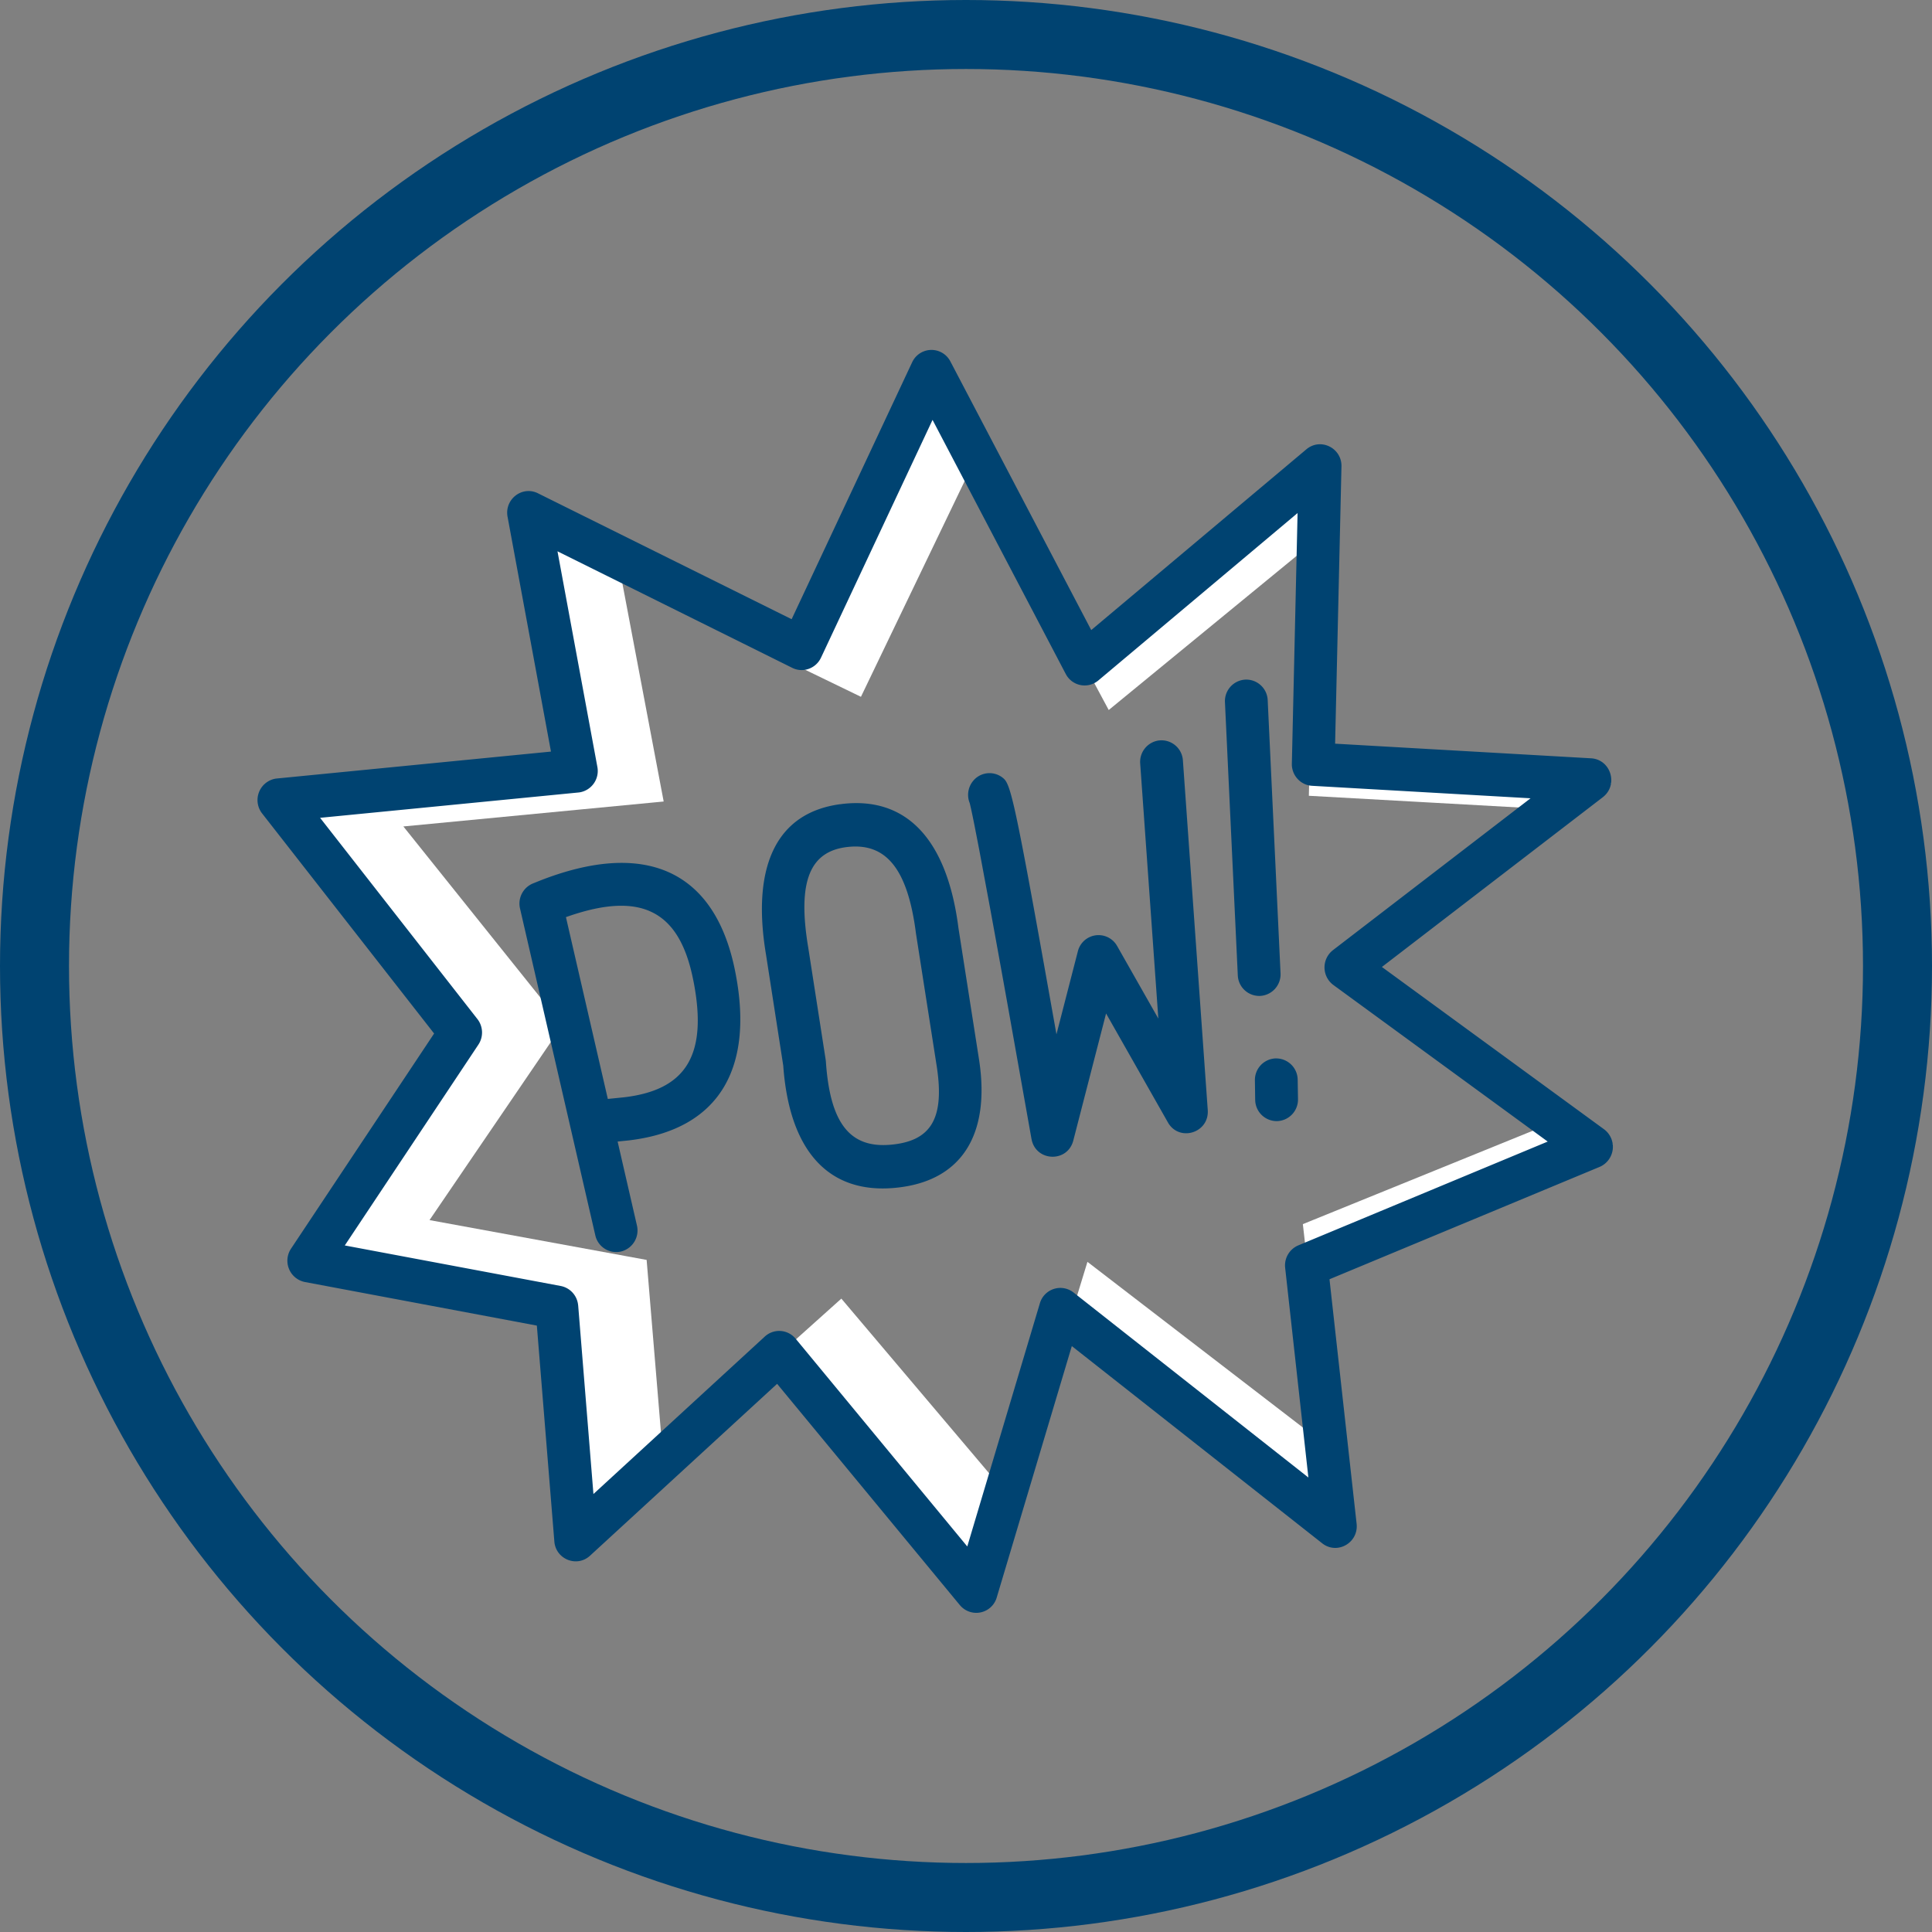
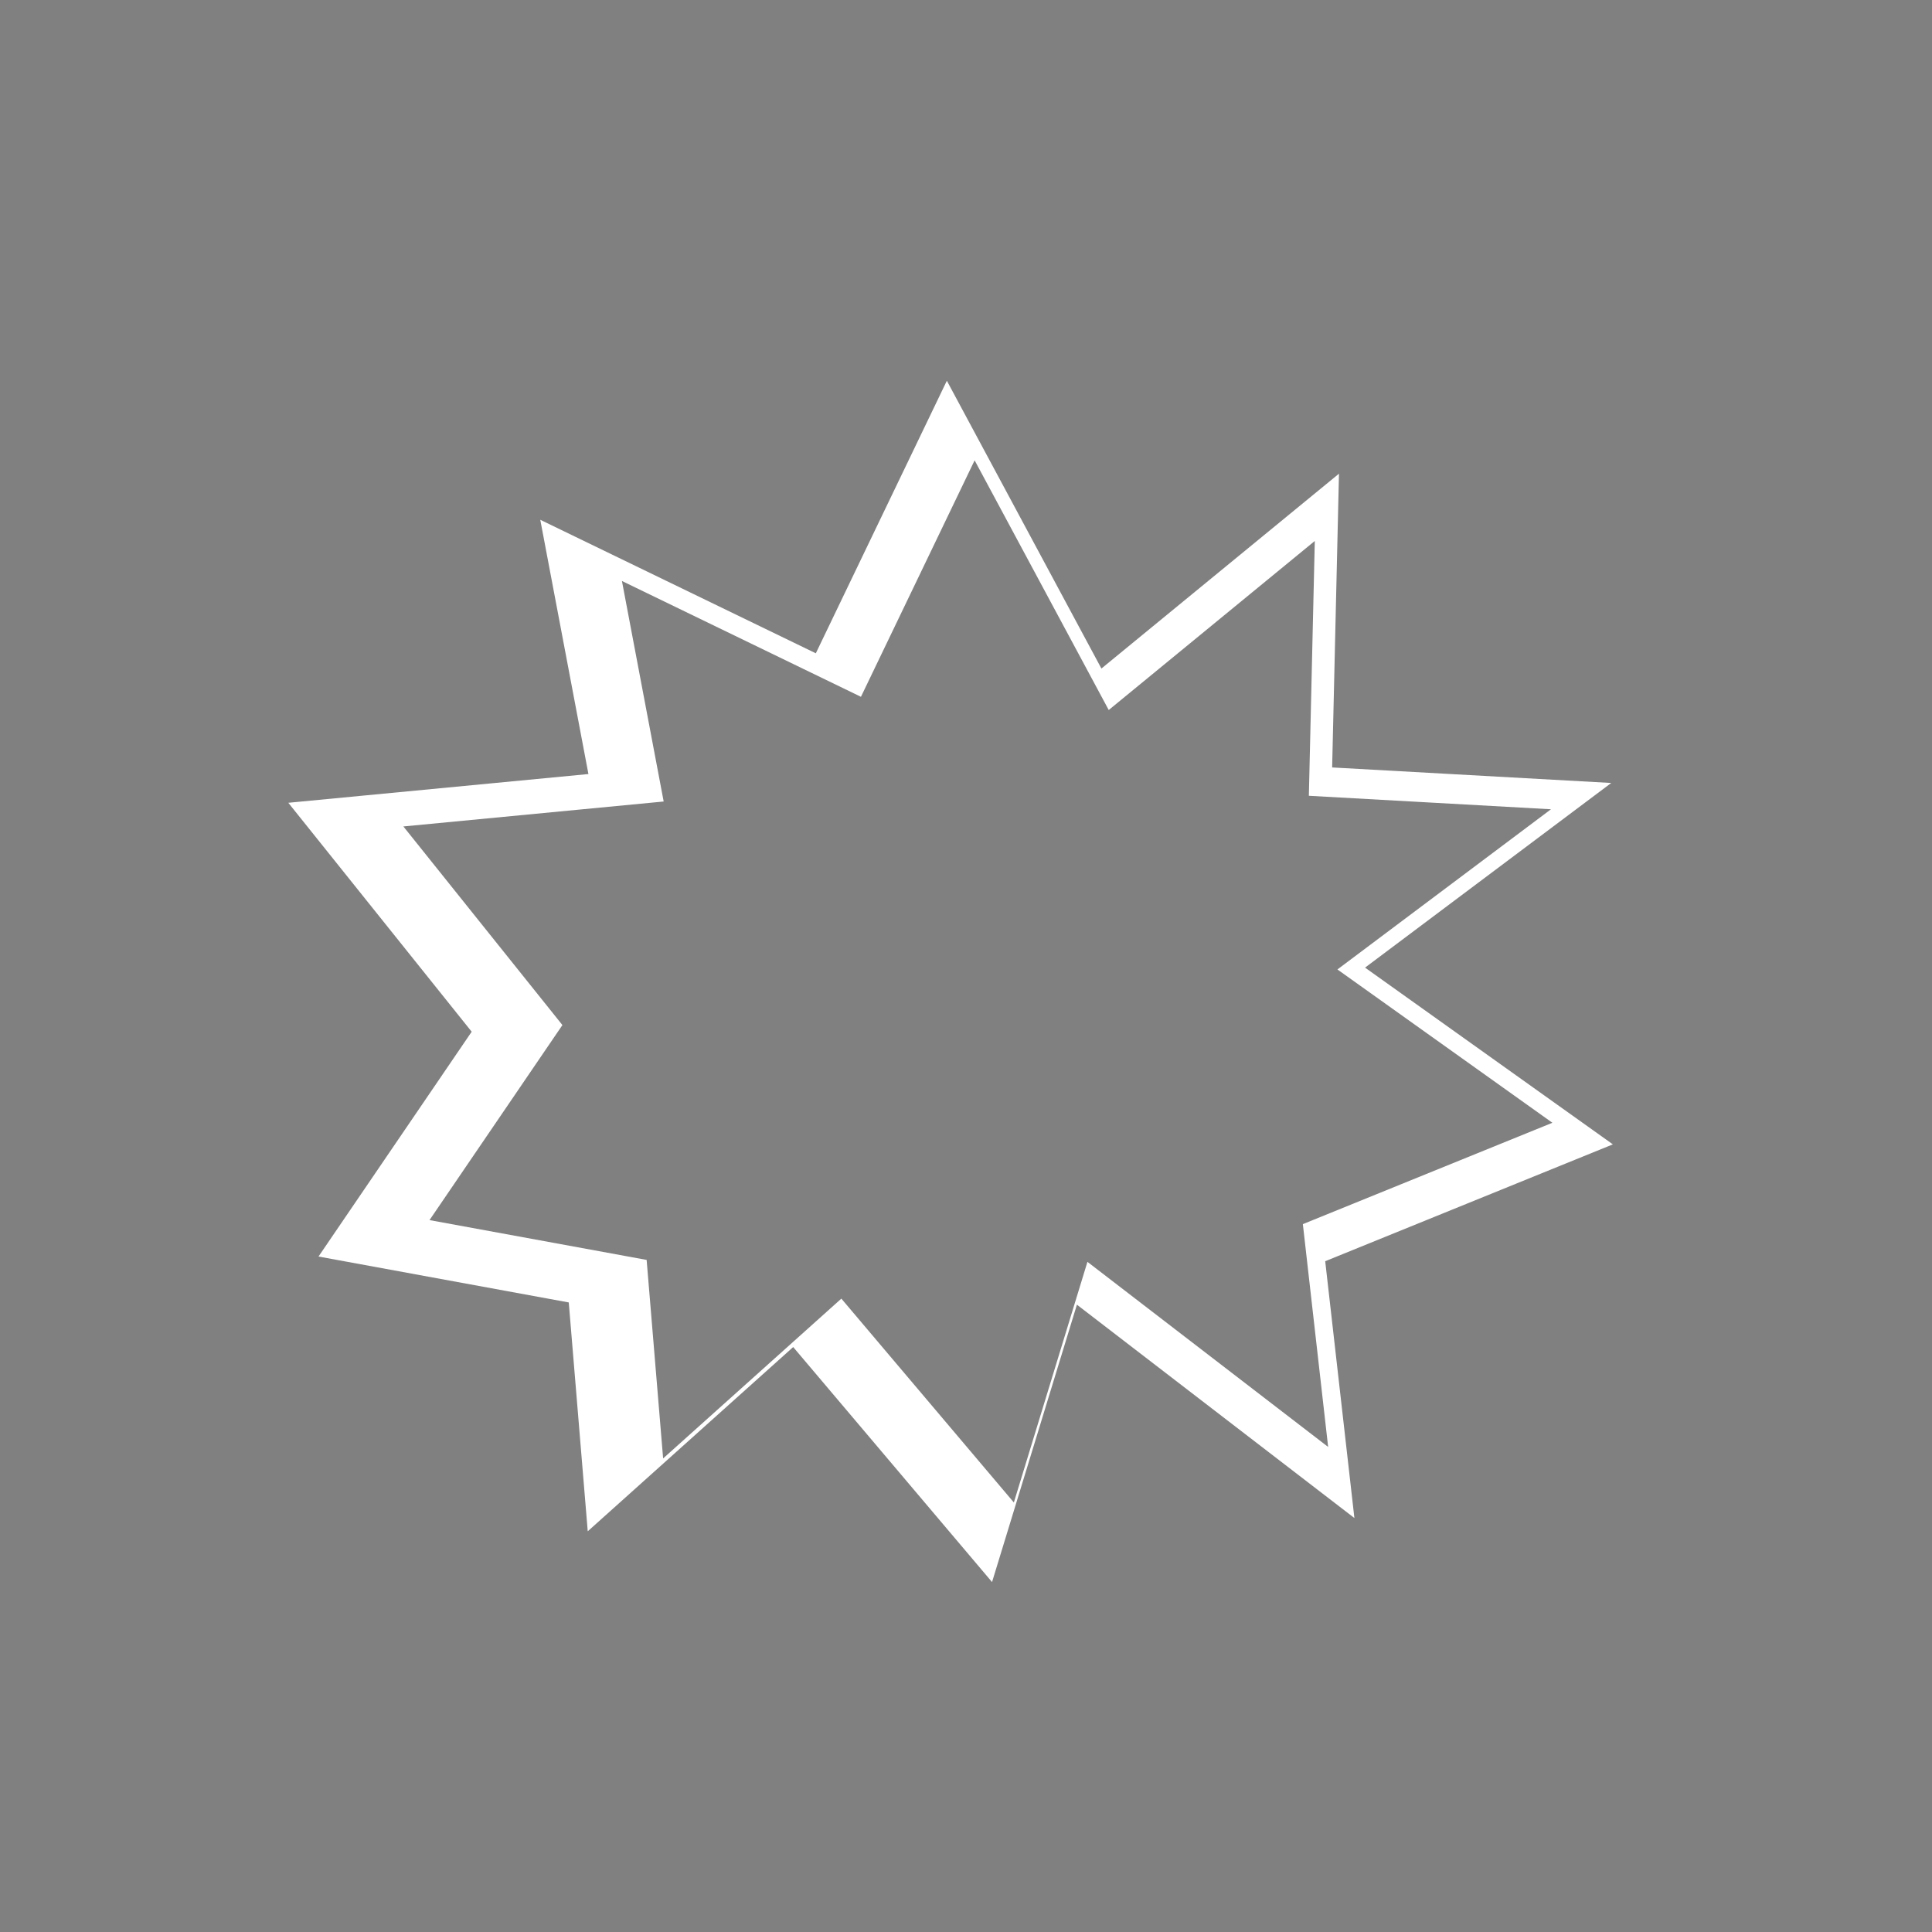
<svg xmlns="http://www.w3.org/2000/svg" width="56" height="56" viewBox="0 0 56 56" fill="none">
  <rect x="0" y="0" width="56" height="56" fill="#808080" stroke="none" />
  <path fill-rule="evenodd" clip-rule="evenodd" d="m31.925 19.378-4.48-8.342-3.798 7.9-7.987-3.87 1.396 7.37-8.699.833 5.315 6.636-4.44 6.516 7.254 1.331.55 6.633 5.955-5.34 5.764 6.812 2.46-8.04 8.043 6.184-.846-7.444 8.338-3.387-7.183-5.123 7.136-5.352-8.09-.45.198-8.515-6.886 5.648zm-6.97.819 3.295-6.854 3.887 7.237 5.973-4.9-.172 7.386 7.018.391-6.19 4.643 6.231 4.444-7.233 2.938.733 6.458-6.977-5.365-2.133 6.975-5-5.909-5.166 4.632-.478-5.754-6.293-1.154 3.852-5.653-4.61-5.757 7.545-.723-1.21-6.392 6.928 3.357z" fill="#fff" />
-   <path fill-rule="evenodd" clip-rule="evenodd" d="m22.946 17.948-7.352-3.649-.036-.017c-.449-.19-.938.202-.846.697l1.258 6.806-7.944.78-.042.005a.63.63 0 0 0-.385 1.01l4.984 6.377-4.146 6.234-.022.035a.63.63 0 0 0 .423.934l6.723 1.263.507 6.255.004.042c.07.49.66.713 1.03.373l5.423-4.982 5.297 6.414.029.032a.617.617 0 0 0 1.04-.254l2.176-7.286 7.257 5.716.032.024c.431.3 1.025-.05.966-.59l-.786-7.087 7.83-3.257.039-.018a.633.633 0 0 0 .087-1.074l-6.437-4.703 6.403-4.92.03-.025c.419-.362.192-1.07-.37-1.103l-7.419-.424.184-8.035v-.04c-.019-.513-.617-.793-1.016-.458l-6.237 5.24-4.083-7.787a.617.617 0 0 0-1.108.025l-3.493 7.447zm4.084-5.778 3.861 7.365.021.037a.616.616 0 0 0 .923.152l5.776-4.853-.166 7.264v.042c.014.32.266.582.586.6l6.333.362-5.727 4.401-.035.029a.634.634 0 0 0 .047.982l6.212 4.538-7.23 3.009-.039.018a.63.63 0 0 0-.341.633l.673 6.077-6.808-5.363-.034-.025a.618.618 0 0 0-.941.339l-2.104 7.048-4.975-6.022-.03-.033a.615.615 0 0 0-.863-.03l-4.968 4.565-.442-5.463-.006-.044a.625.625 0 0 0-.5-.523L9.994 36.1l3.872-5.82.025-.041a.635.635 0 0 0-.053-.701l-4.56-5.833 7.487-.734.04-.005a.628.628 0 0 0 .51-.737l-1.156-6.249 6.805 3.378c.31.154.684.021.833-.295l3.233-6.892zm9.712 8.086a.623.623 0 0 0-.646-.557.625.625 0 0 0-.59.658l.372 7.912.003.041a.623.623 0 0 0 .646.557.626.626 0 0 0 .59-.658l-.372-7.912-.003-.041zm-3.118 1.204a.622.622 0 0 1 .659.54l.004.042.72 10.13c.047.653-.791.927-1.135.395l-.021-.036-1.791-3.155-.95 3.683c-.165.637-1.053.616-1.203-.005l-.009-.043-.706-3.967a745.178 745.178 0 0 0-.494-2.724l-.313-1.681-.147-.756-.052-.254a14.68 14.68 0 0 0-.042-.197l-.035-.15-.013-.035a.636.636 0 0 1 .102-.602l.029-.034a.615.615 0 0 1 .877-.033l.012.013c.183.195.347.91 1.151 5.4l.355 1.989.62-2.405a.618.618 0 0 1 1.116-.192l.023.038 1.194 2.103-.526-7.392a.627.627 0 0 1 .534-.668l.04-.004zm-9.269 1.85c-1.867.249-2.575 1.823-2.152 4.359l.5 3.219c.172 2.426 1.275 3.714 3.213 3.545l.081-.008c1.881-.198 2.712-1.54 2.383-3.7l-.598-3.82c-.318-2.51-1.458-3.817-3.351-3.604l-.076.01zm2.196 3.756.603 3.855c.23 1.517-.178 2.158-1.343 2.26-1.157.1-1.749-.595-1.872-2.408l-.006-.055-.506-3.253c-.325-1.951.065-2.794 1.139-2.915 1.104-.124 1.744.61 1.985 2.516zm-11.11-1.456.188-.076c3.052-1.203 5.077-.324 5.671 2.576.583 2.848-.452 4.603-2.994 4.935l-.087.011-.317.032.56 2.434a.628.628 0 0 1-.423.743l-.04.011a.621.621 0 0 1-.734-.431l-.01-.04-2.182-9.472a.63.63 0 0 1 .368-.723zm4.644 2.753c-.398-1.943-1.479-2.531-3.576-1.816l-.105.036 1.214 5.27.466-.047c1.8-.21 2.433-1.218 2.02-3.351l-.019-.092zm16.9 2.316a.624.624 0 0 1 .627.577l.002.041.009.561a.625.625 0 0 1-.611.638.624.624 0 0 1-.628-.577l-.002-.042-.008-.56a.625.625 0 0 1 .61-.639z" fill="#004371" />
-   <circle cx="28" cy="28" r="27" stroke="#004371" stroke-width="2" />
</svg>